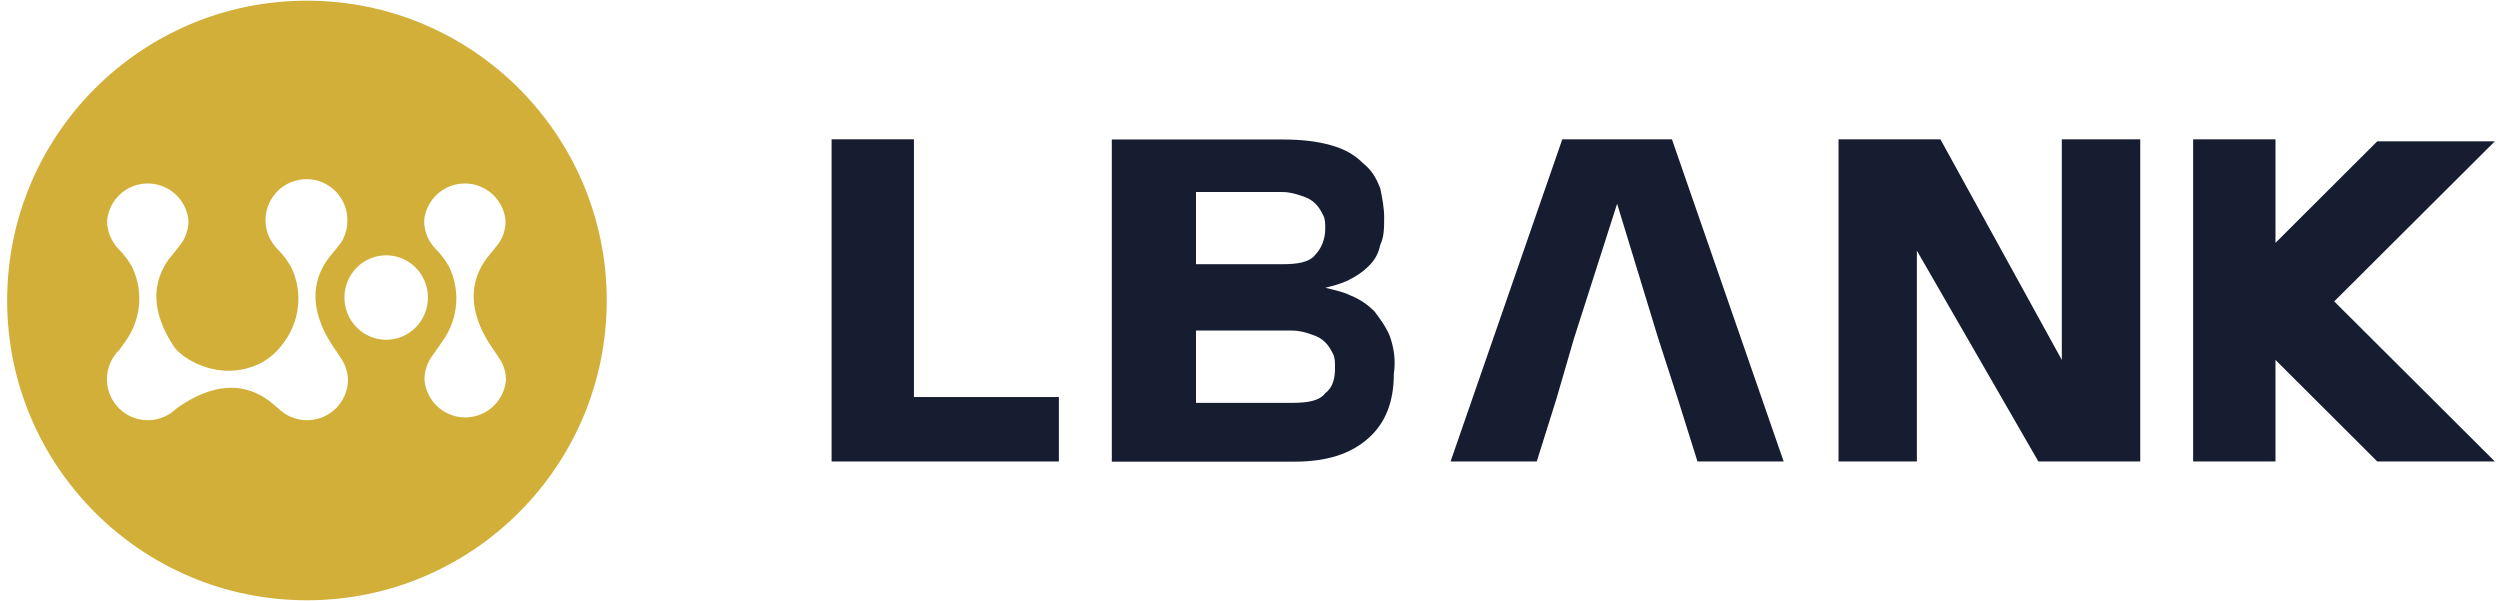
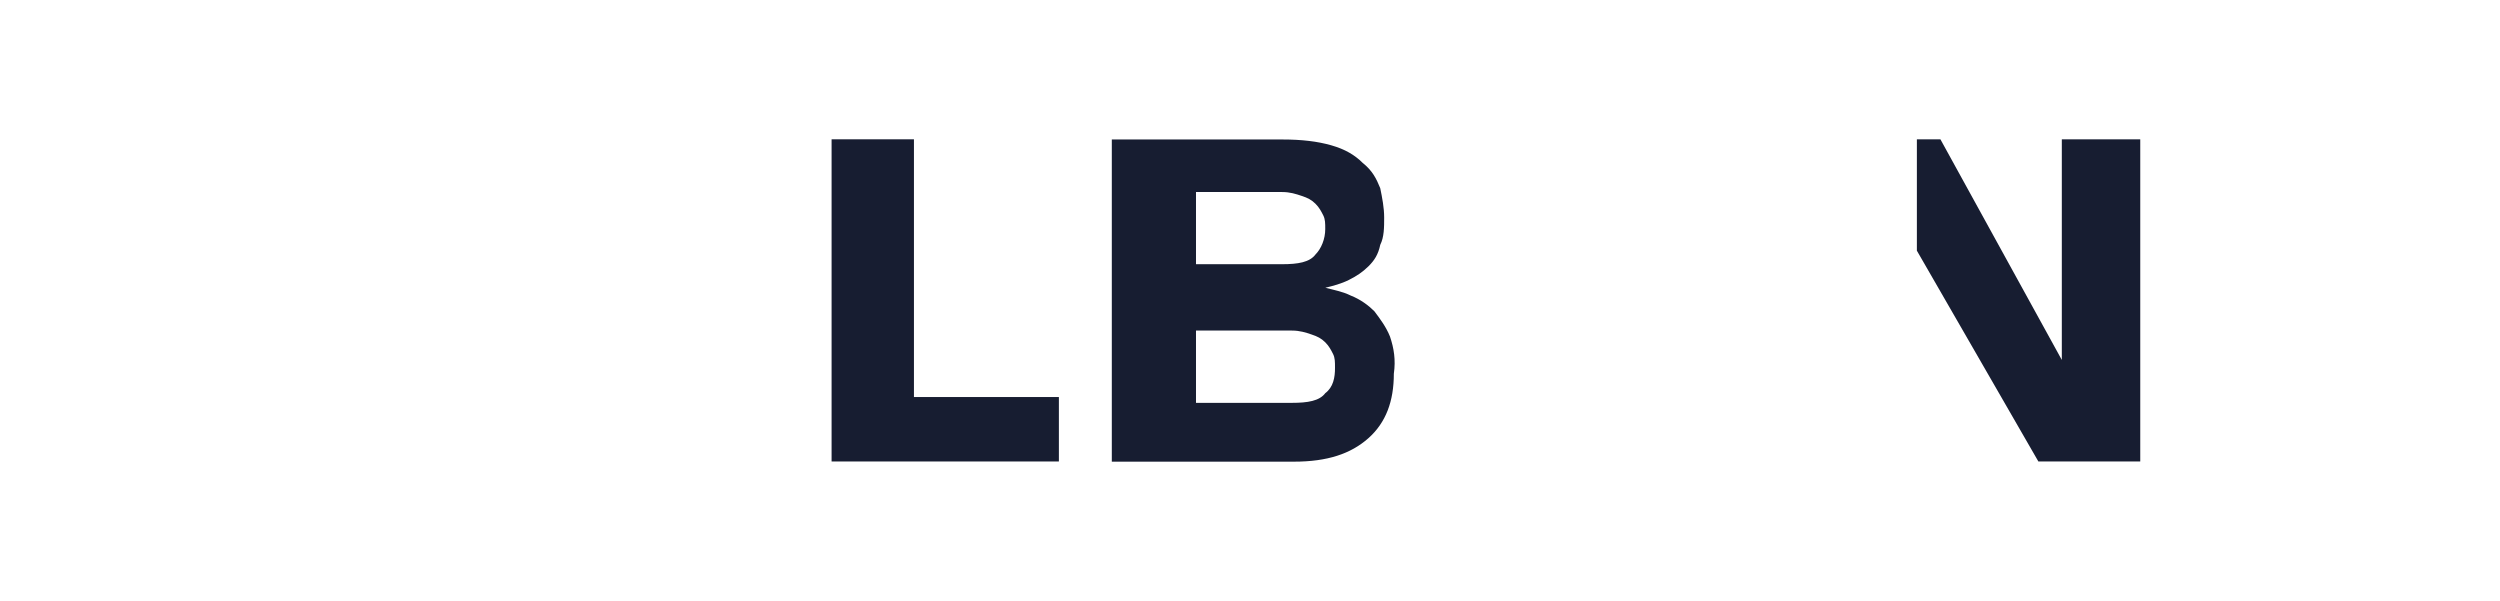
<svg xmlns="http://www.w3.org/2000/svg" width="208" height="50" viewBox="0 0 208 50" fill="none">
-   <path fill-rule="evenodd" clip-rule="evenodd" d="M50.48 25C50.48 38.775 39.313 49.943 25.537 49.943C11.762 49.943 0.595 38.775 0.595 25C0.595 11.224 11.762 0.057 25.537 0.057C39.313 0.057 50.48 11.224 50.48 25ZM27.841 29.015L27.841 29.015C27.954 29.173 28.089 29.364 28.331 29.747C28.732 30.338 28.922 30.898 28.954 31.605C28.933 33.463 27.413 34.962 25.555 34.962C24.658 34.962 23.803 34.613 23.169 33.991L23.169 33.99C23.064 33.906 22.958 33.822 22.853 33.727C21.565 32.587 19.053 31.13 15.137 33.674C15.031 33.737 14.949 33.796 14.856 33.862C14.809 33.896 14.76 33.931 14.704 33.969C14.06 34.603 13.194 34.962 12.297 34.962C10.45 34.962 8.93 33.473 8.898 31.616V31.542C8.898 30.613 9.278 29.726 9.954 29.082L10.387 28.47C11.168 27.415 11.59 26.148 11.59 24.839C11.59 23.921 11.379 23.013 10.978 22.189C10.735 21.757 10.44 21.334 10.102 20.965C9.964 20.838 9.838 20.701 9.722 20.553C9.658 20.501 9.616 20.437 9.574 20.374C9.564 20.348 9.512 20.273 9.457 20.193C9.401 20.112 9.342 20.026 9.321 19.983C9.057 19.487 8.909 18.928 8.909 18.368C9.067 16.606 10.534 15.265 12.297 15.265C14.06 15.265 15.527 16.616 15.686 18.368C15.686 18.886 15.559 19.392 15.327 19.857L15.306 19.888C15.19 20.131 15.031 20.353 14.862 20.553L14.797 20.636L14.797 20.636L14.797 20.636C14.697 20.765 14.584 20.909 14.472 21.039C13.332 22.327 11.875 24.839 14.419 28.755C14.556 28.987 14.746 29.188 14.957 29.357L15.242 29.589C15.242 29.589 18.113 31.922 21.66 30.233C22.505 29.768 23.075 29.251 23.634 28.47C24.404 27.425 24.827 26.158 24.827 24.86C24.827 23.931 24.616 23.013 24.204 22.189C23.951 21.757 23.655 21.334 23.317 20.965C23.18 20.838 23.053 20.701 22.937 20.553C22.874 20.501 22.832 20.437 22.79 20.374C22.781 20.357 22.743 20.303 22.699 20.24L22.699 20.24L22.699 20.24L22.699 20.24C22.636 20.151 22.561 20.043 22.536 19.994C22.241 19.487 22.093 18.907 22.093 18.316C22.093 16.426 23.623 14.906 25.502 14.906C27.381 14.906 28.901 16.426 28.901 18.305V18.368V18.39C28.901 18.896 28.785 19.403 28.563 19.857L28.542 19.888C28.426 20.121 28.268 20.342 28.099 20.543L28.034 20.626C27.933 20.755 27.821 20.899 27.708 21.028C26.568 22.316 25.112 24.828 27.655 28.744C27.721 28.844 27.777 28.924 27.841 29.015ZM41.631 29.948L41.526 29.79L41.494 29.747C41.252 29.364 41.117 29.174 41.004 29.015C40.94 28.924 40.883 28.844 40.818 28.745C38.274 24.829 39.731 22.316 40.871 21.029C40.983 20.899 41.096 20.755 41.197 20.626L41.262 20.543C41.431 20.343 41.589 20.121 41.705 19.889L41.726 19.857C41.948 19.414 42.064 18.918 42.064 18.411V18.369C41.906 16.616 40.438 15.265 38.675 15.265C36.913 15.265 35.446 16.606 35.287 18.369C35.287 18.928 35.435 19.488 35.699 19.984C35.724 20.033 35.799 20.14 35.861 20.23C35.906 20.292 35.943 20.346 35.952 20.364C35.994 20.427 36.037 20.49 36.1 20.543C36.216 20.691 36.343 20.828 36.48 20.955C36.818 21.335 37.113 21.746 37.356 22.179C37.757 23.003 37.968 23.91 37.968 24.829C37.968 26.137 37.546 27.404 36.765 28.46L35.92 29.674C35.898 29.697 35.88 29.725 35.864 29.751C35.858 29.761 35.852 29.77 35.847 29.779L35.825 29.811C35.498 30.339 35.319 30.94 35.319 31.563V31.626C35.477 33.379 36.944 34.73 38.707 34.73C40.47 34.73 41.937 33.389 42.096 31.626C42.096 31.035 41.937 30.455 41.631 29.948ZM32.131 28.27C34.049 28.27 35.604 26.696 35.604 24.755C35.604 22.813 34.049 21.24 32.131 21.24C30.213 21.24 28.658 22.813 28.658 24.755C28.658 26.696 30.213 28.27 32.131 28.27Z" fill="#D1AF39" />
  <path d="M69.188 38.395V11.59H76.04V33.033H88.099V38.395H69.188Z" fill="#171D31" />
-   <path d="M207.571 38.395L194.207 25.076L207.571 11.757H197.789L189.32 20.205V11.59H182.468V38.395H189.32V29.947L197.789 38.395H207.571Z" fill="#171D31" />
-   <path d="M129.49 33.199L127.858 38.395H120.687L129.983 11.59H139.105L148.401 38.395H141.23L139.598 33.199L137.967 28.162L134.544 16.953L130.955 28.162L129.49 33.199Z" fill="#171D31" />
-   <path d="M159.484 20.856V38.395H152.965V11.59H161.442L171.543 29.947V11.59H178.069V38.395H169.592L159.484 20.856Z" fill="#171D31" />
+   <path d="M159.484 20.856V38.395V11.59H161.442L171.543 29.947V11.59H178.069V38.395H169.592L159.484 20.856Z" fill="#171D31" />
  <path d="M115.648 28.003C115.322 27.193 114.836 26.543 114.343 25.892C113.857 25.408 113.204 24.917 112.385 24.592C111.732 24.266 110.92 24.108 110.267 23.941C110.92 23.782 111.573 23.616 112.225 23.291C112.878 22.965 113.364 22.64 113.857 22.156C114.343 21.672 114.669 21.18 114.836 20.371C115.162 19.721 115.162 18.911 115.162 18.095C115.162 17.285 115.003 16.468 114.836 15.659C114.51 14.85 114.183 14.199 113.371 13.549C112.719 12.898 111.907 12.414 110.761 12.089C109.622 11.764 108.317 11.605 106.686 11.605H92.502V38.41H107.657C110.427 38.41 112.385 37.76 113.849 36.459C115.314 35.158 115.967 33.373 115.967 31.096C116.134 29.947 115.974 28.971 115.648 28.003ZM99.507 15.977H106.678C107.331 15.977 107.816 16.136 108.31 16.302C108.795 16.461 109.122 16.627 109.448 16.952C109.774 17.278 109.934 17.603 110.1 17.928C110.26 18.253 110.26 18.579 110.26 19.063C110.26 19.872 109.934 20.689 109.448 21.173C108.962 21.823 107.983 21.982 106.678 21.982H99.507V15.977ZM110.267 32.707C109.782 33.358 108.803 33.517 107.498 33.517H99.507V27.503H107.49C108.143 27.503 108.628 27.662 109.122 27.829C109.607 27.988 109.934 28.154 110.26 28.479C110.586 28.804 110.746 29.13 110.912 29.455C111.072 29.78 111.072 30.105 111.072 30.589C111.079 31.414 110.92 32.223 110.267 32.707Z" fill="#171D31" />
</svg>